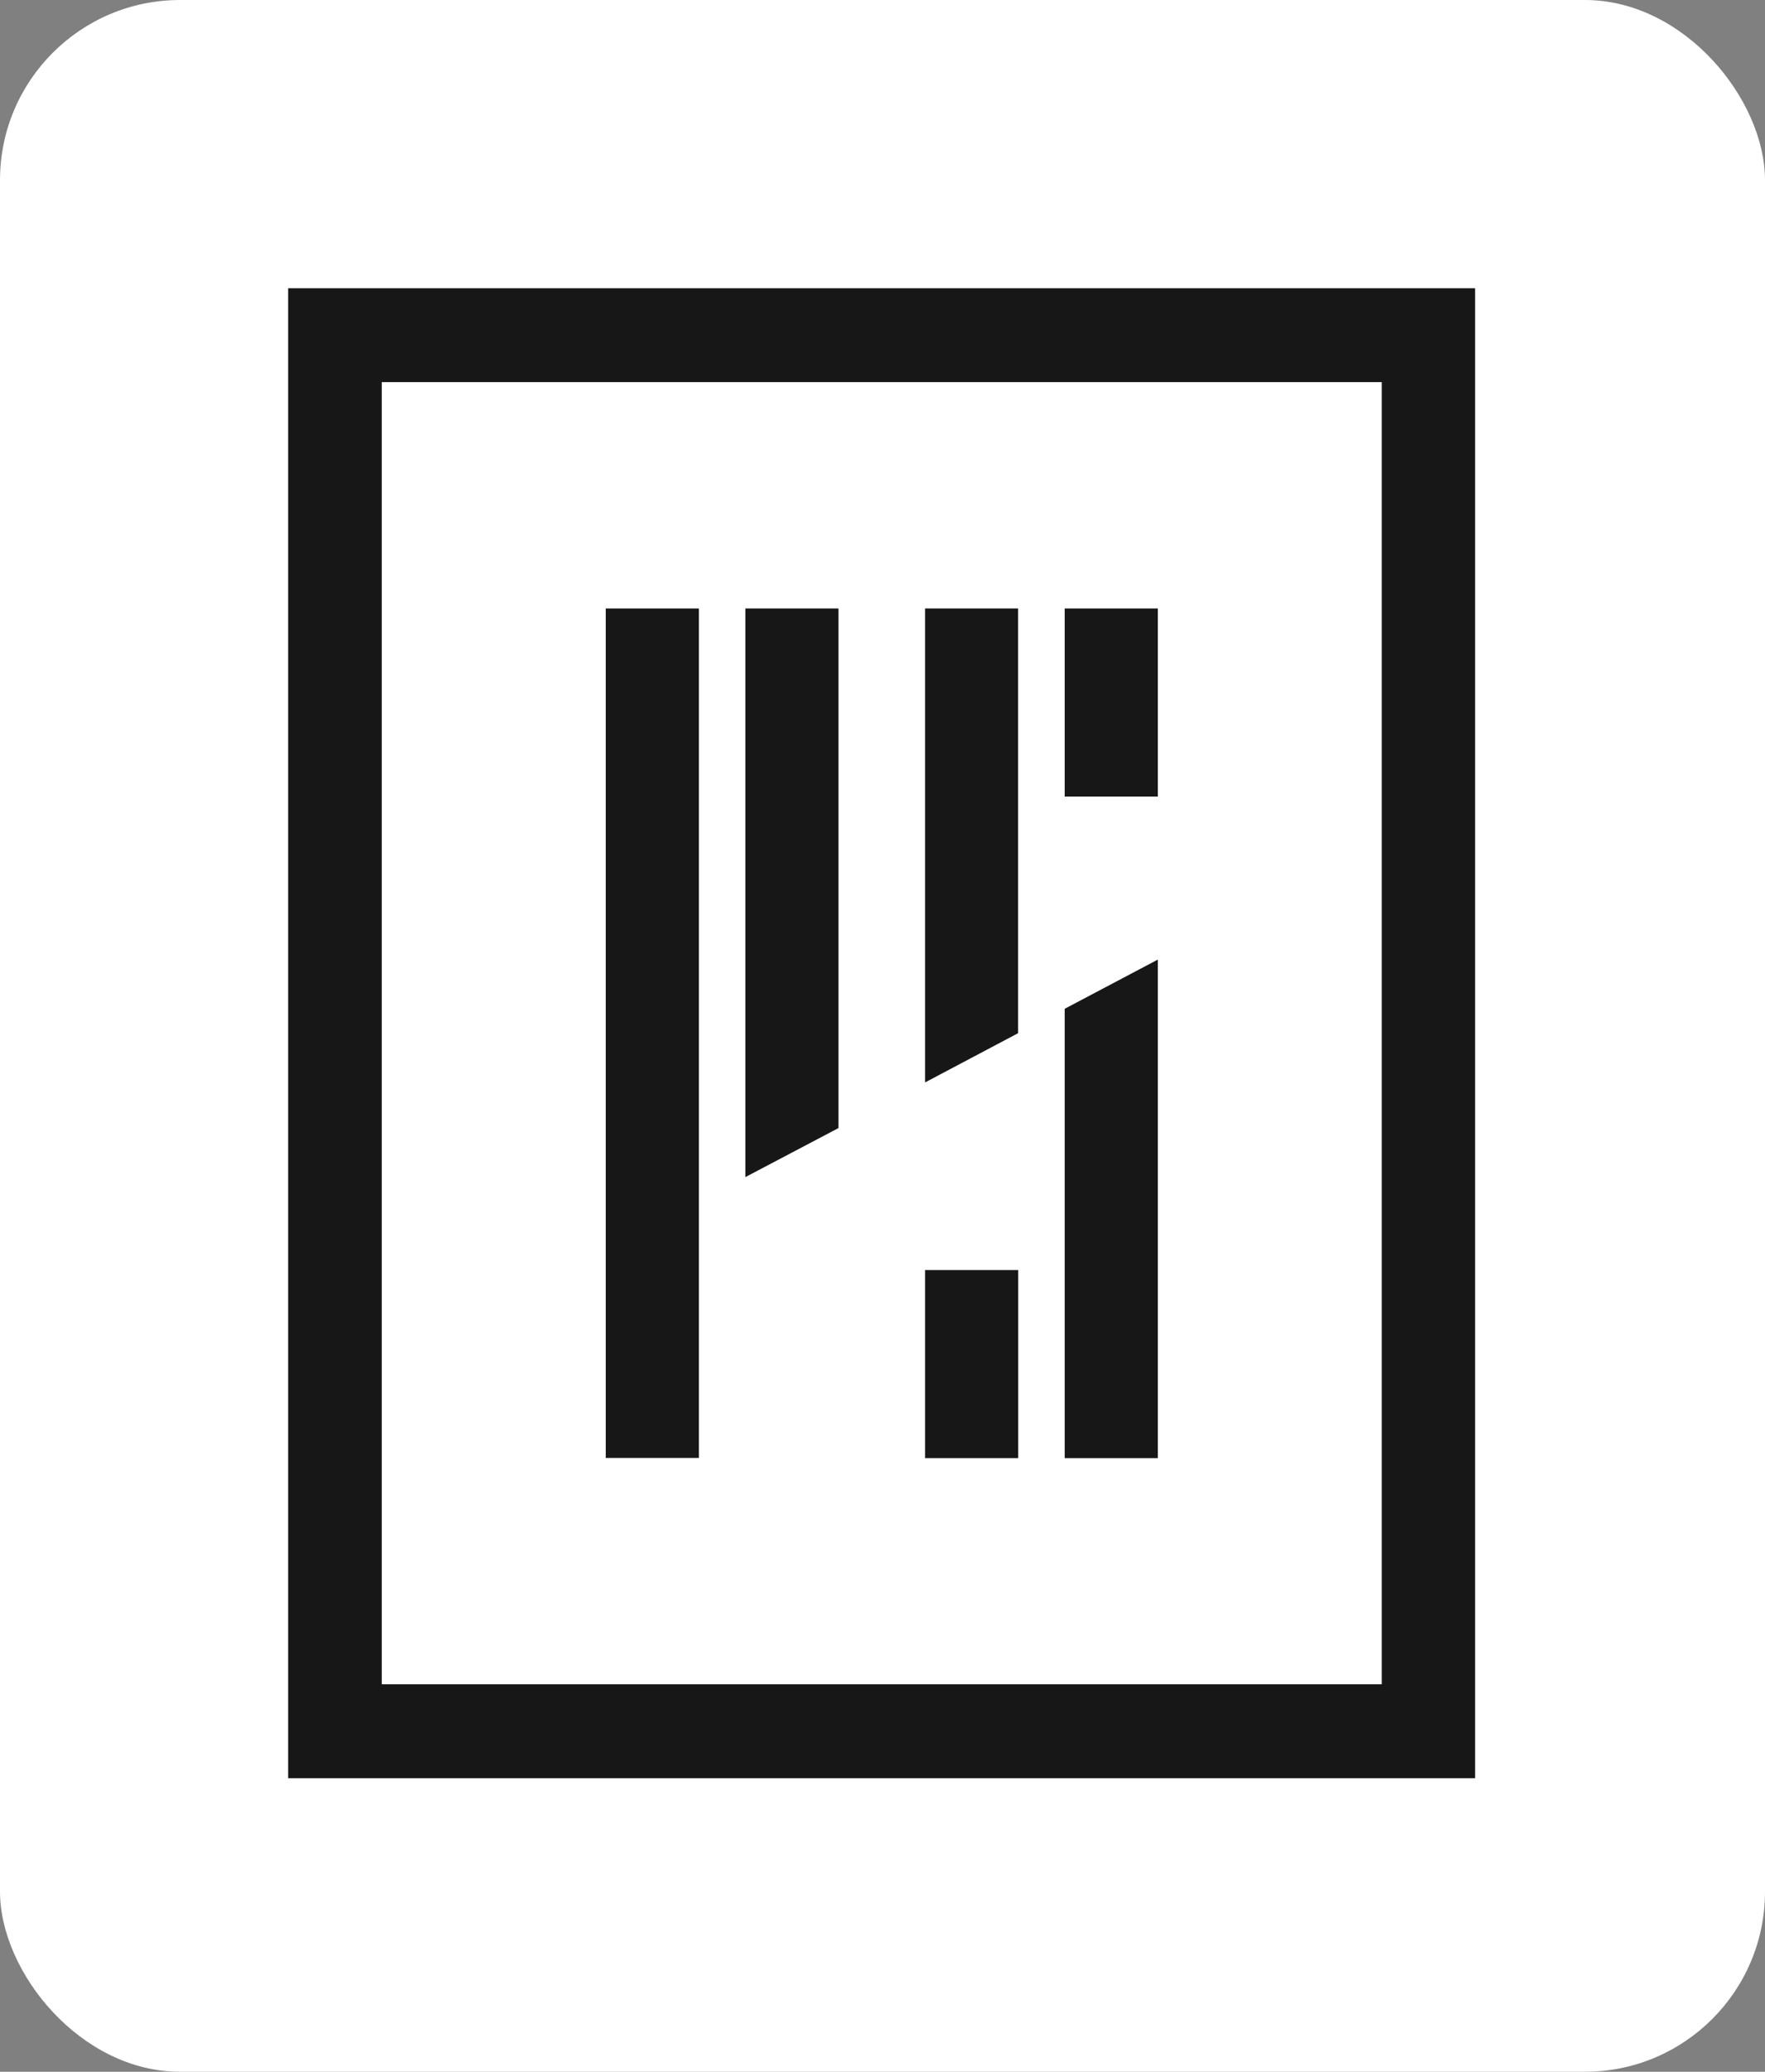
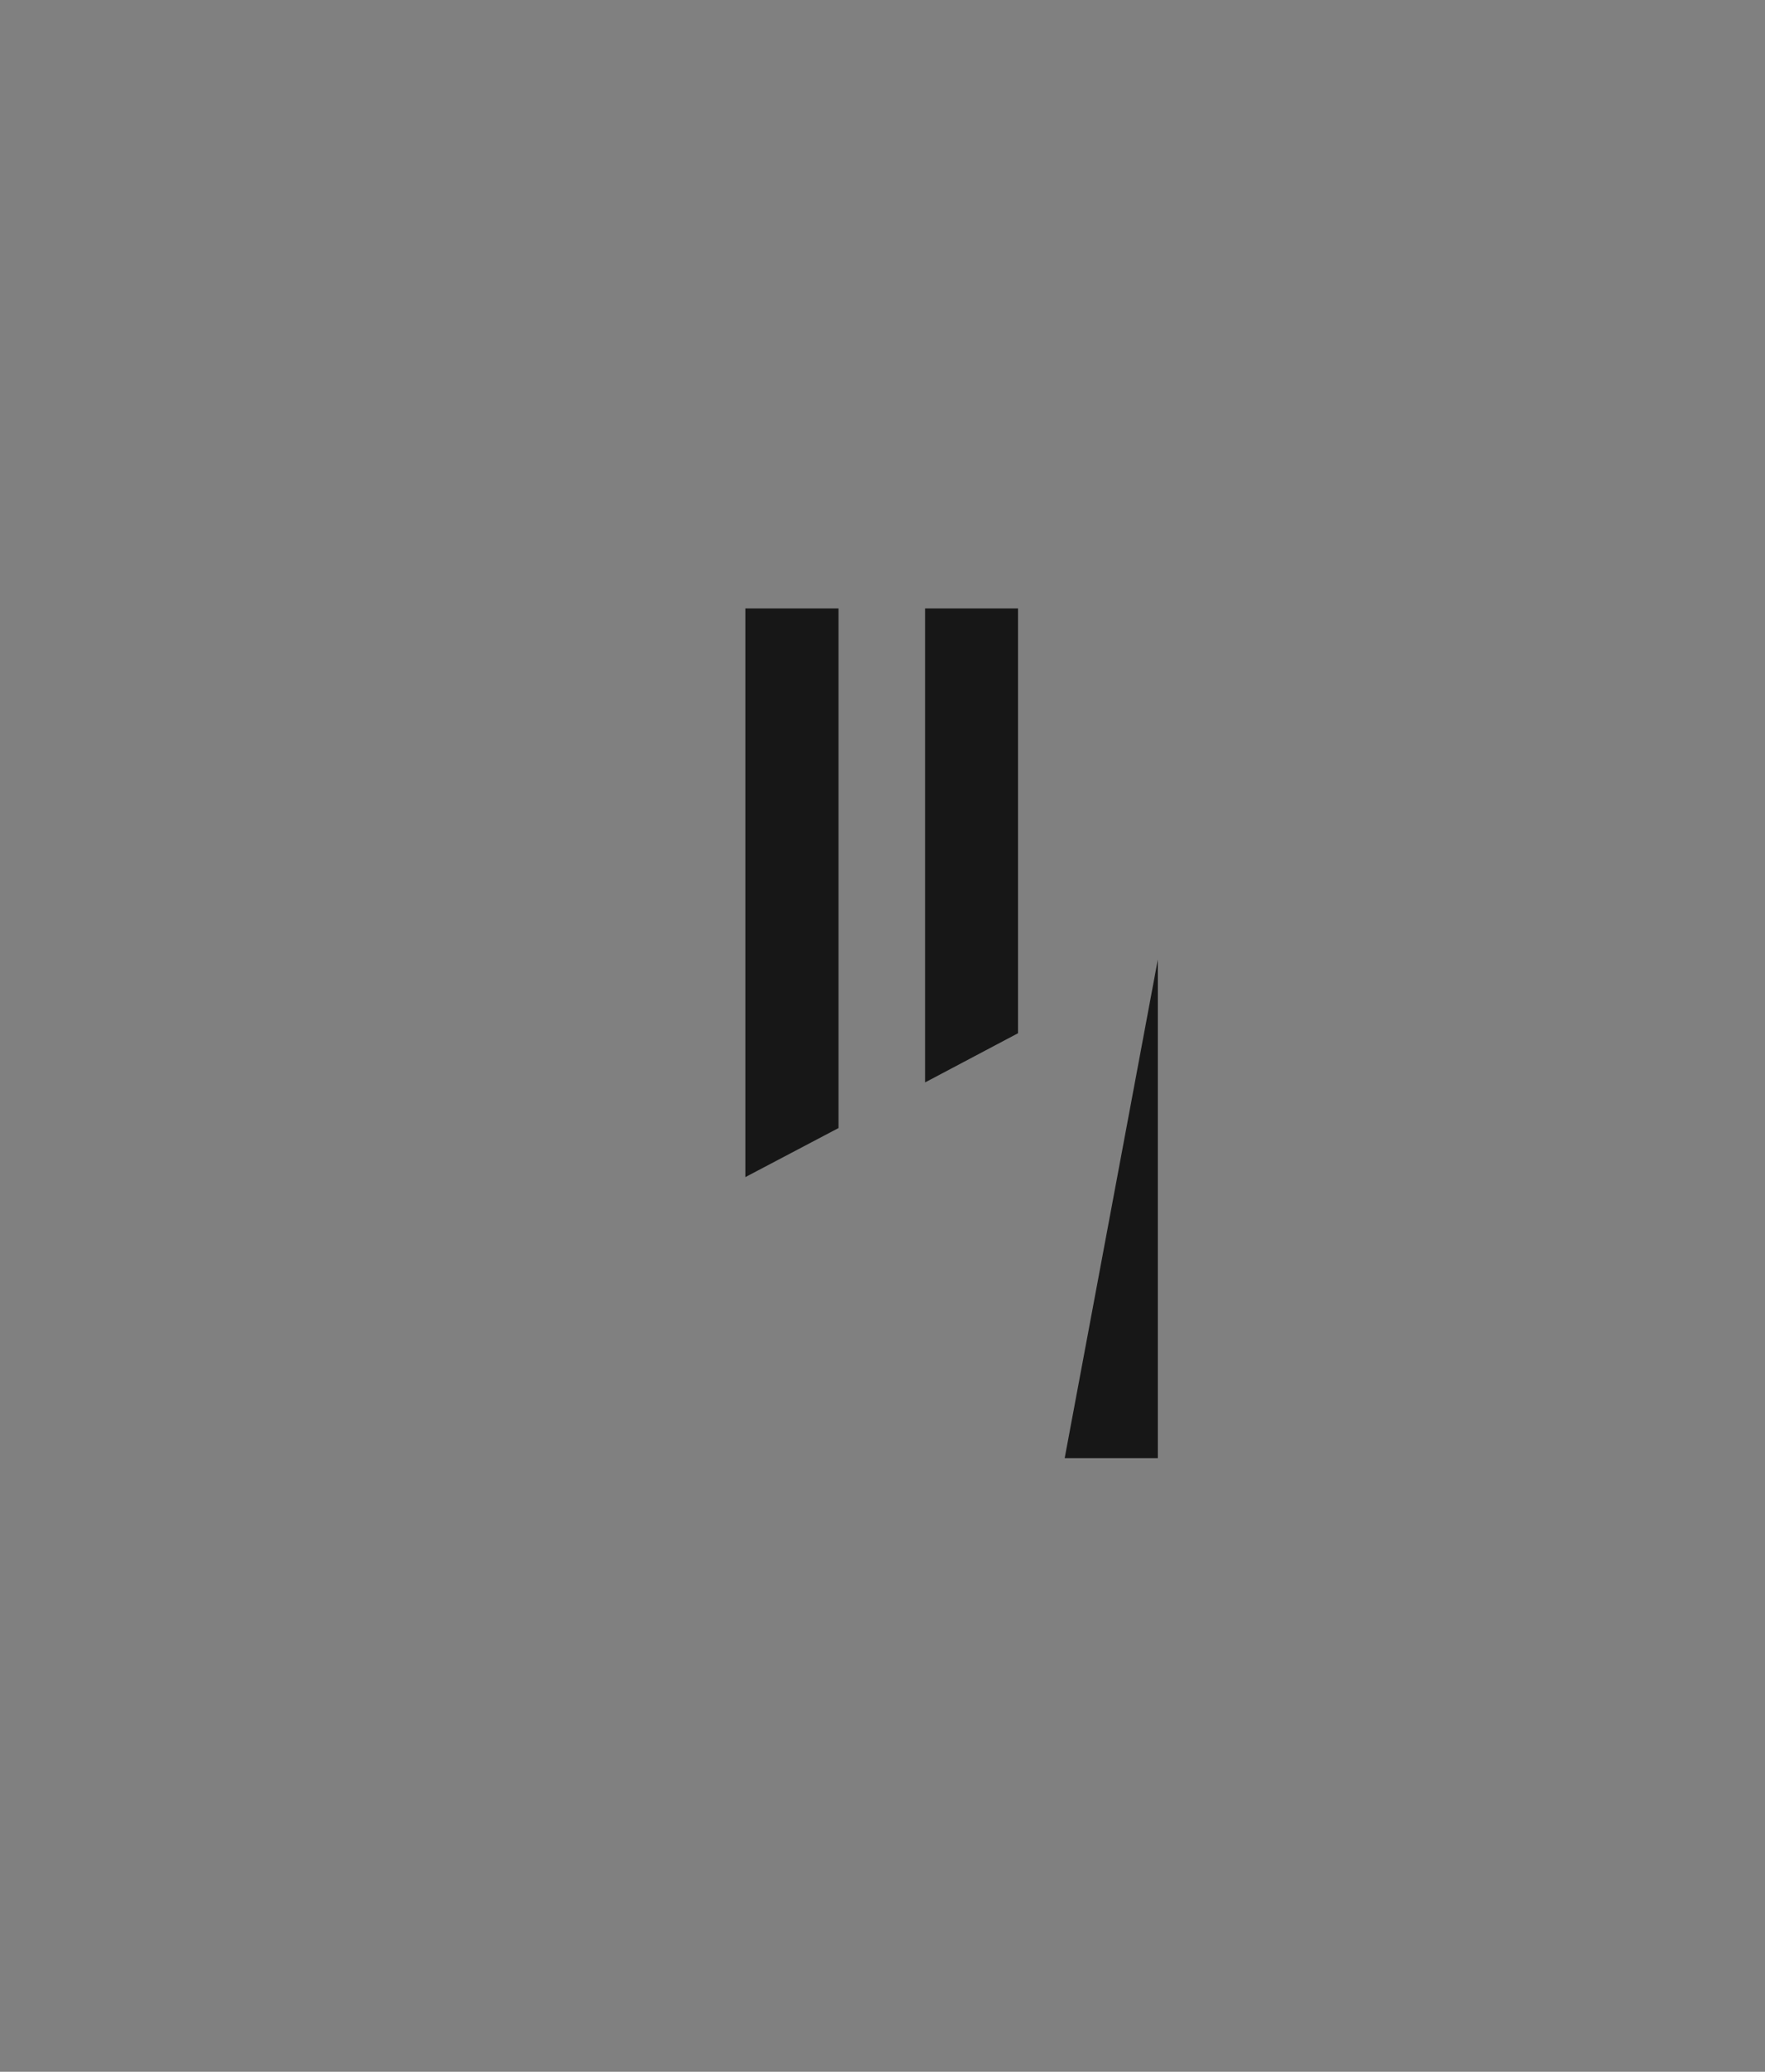
<svg xmlns="http://www.w3.org/2000/svg" width="98" height="115" viewBox="0 0 98 115" fill="none">
  <rect x="0" y="0" width="98" height="115" fill="#808080" stroke="none" />
-   <rect width="98" height="115" rx="10" fill="white" />
-   <path d="M38.804 33.776H33.634V80.928H38.804V33.776Z" fill="#171717" />
-   <path d="M16 16V98.704H81.903V16H16ZM76.723 93.493H21.197V21.211H76.723V93.493Z" fill="#171717" />
  <path d="M56.526 57.352L51.364 60.083V33.776H56.526V57.352Z" fill="#171717" />
-   <path d="M64.287 80.937H59.116V55.996L64.287 53.265V80.937Z" fill="#171717" />
+   <path d="M64.287 80.937H59.116L64.287 53.265V80.937Z" fill="#171717" />
  <path d="M46.556 62.617L41.385 65.339V33.776H46.556V62.617Z" fill="#171717" />
-   <path d="M56.535 70.497H51.364V80.937H56.535V70.497Z" fill="#171717" />
-   <path d="M64.287 33.776H59.116V44.217H64.287V33.776Z" fill="#171717" />
</svg>